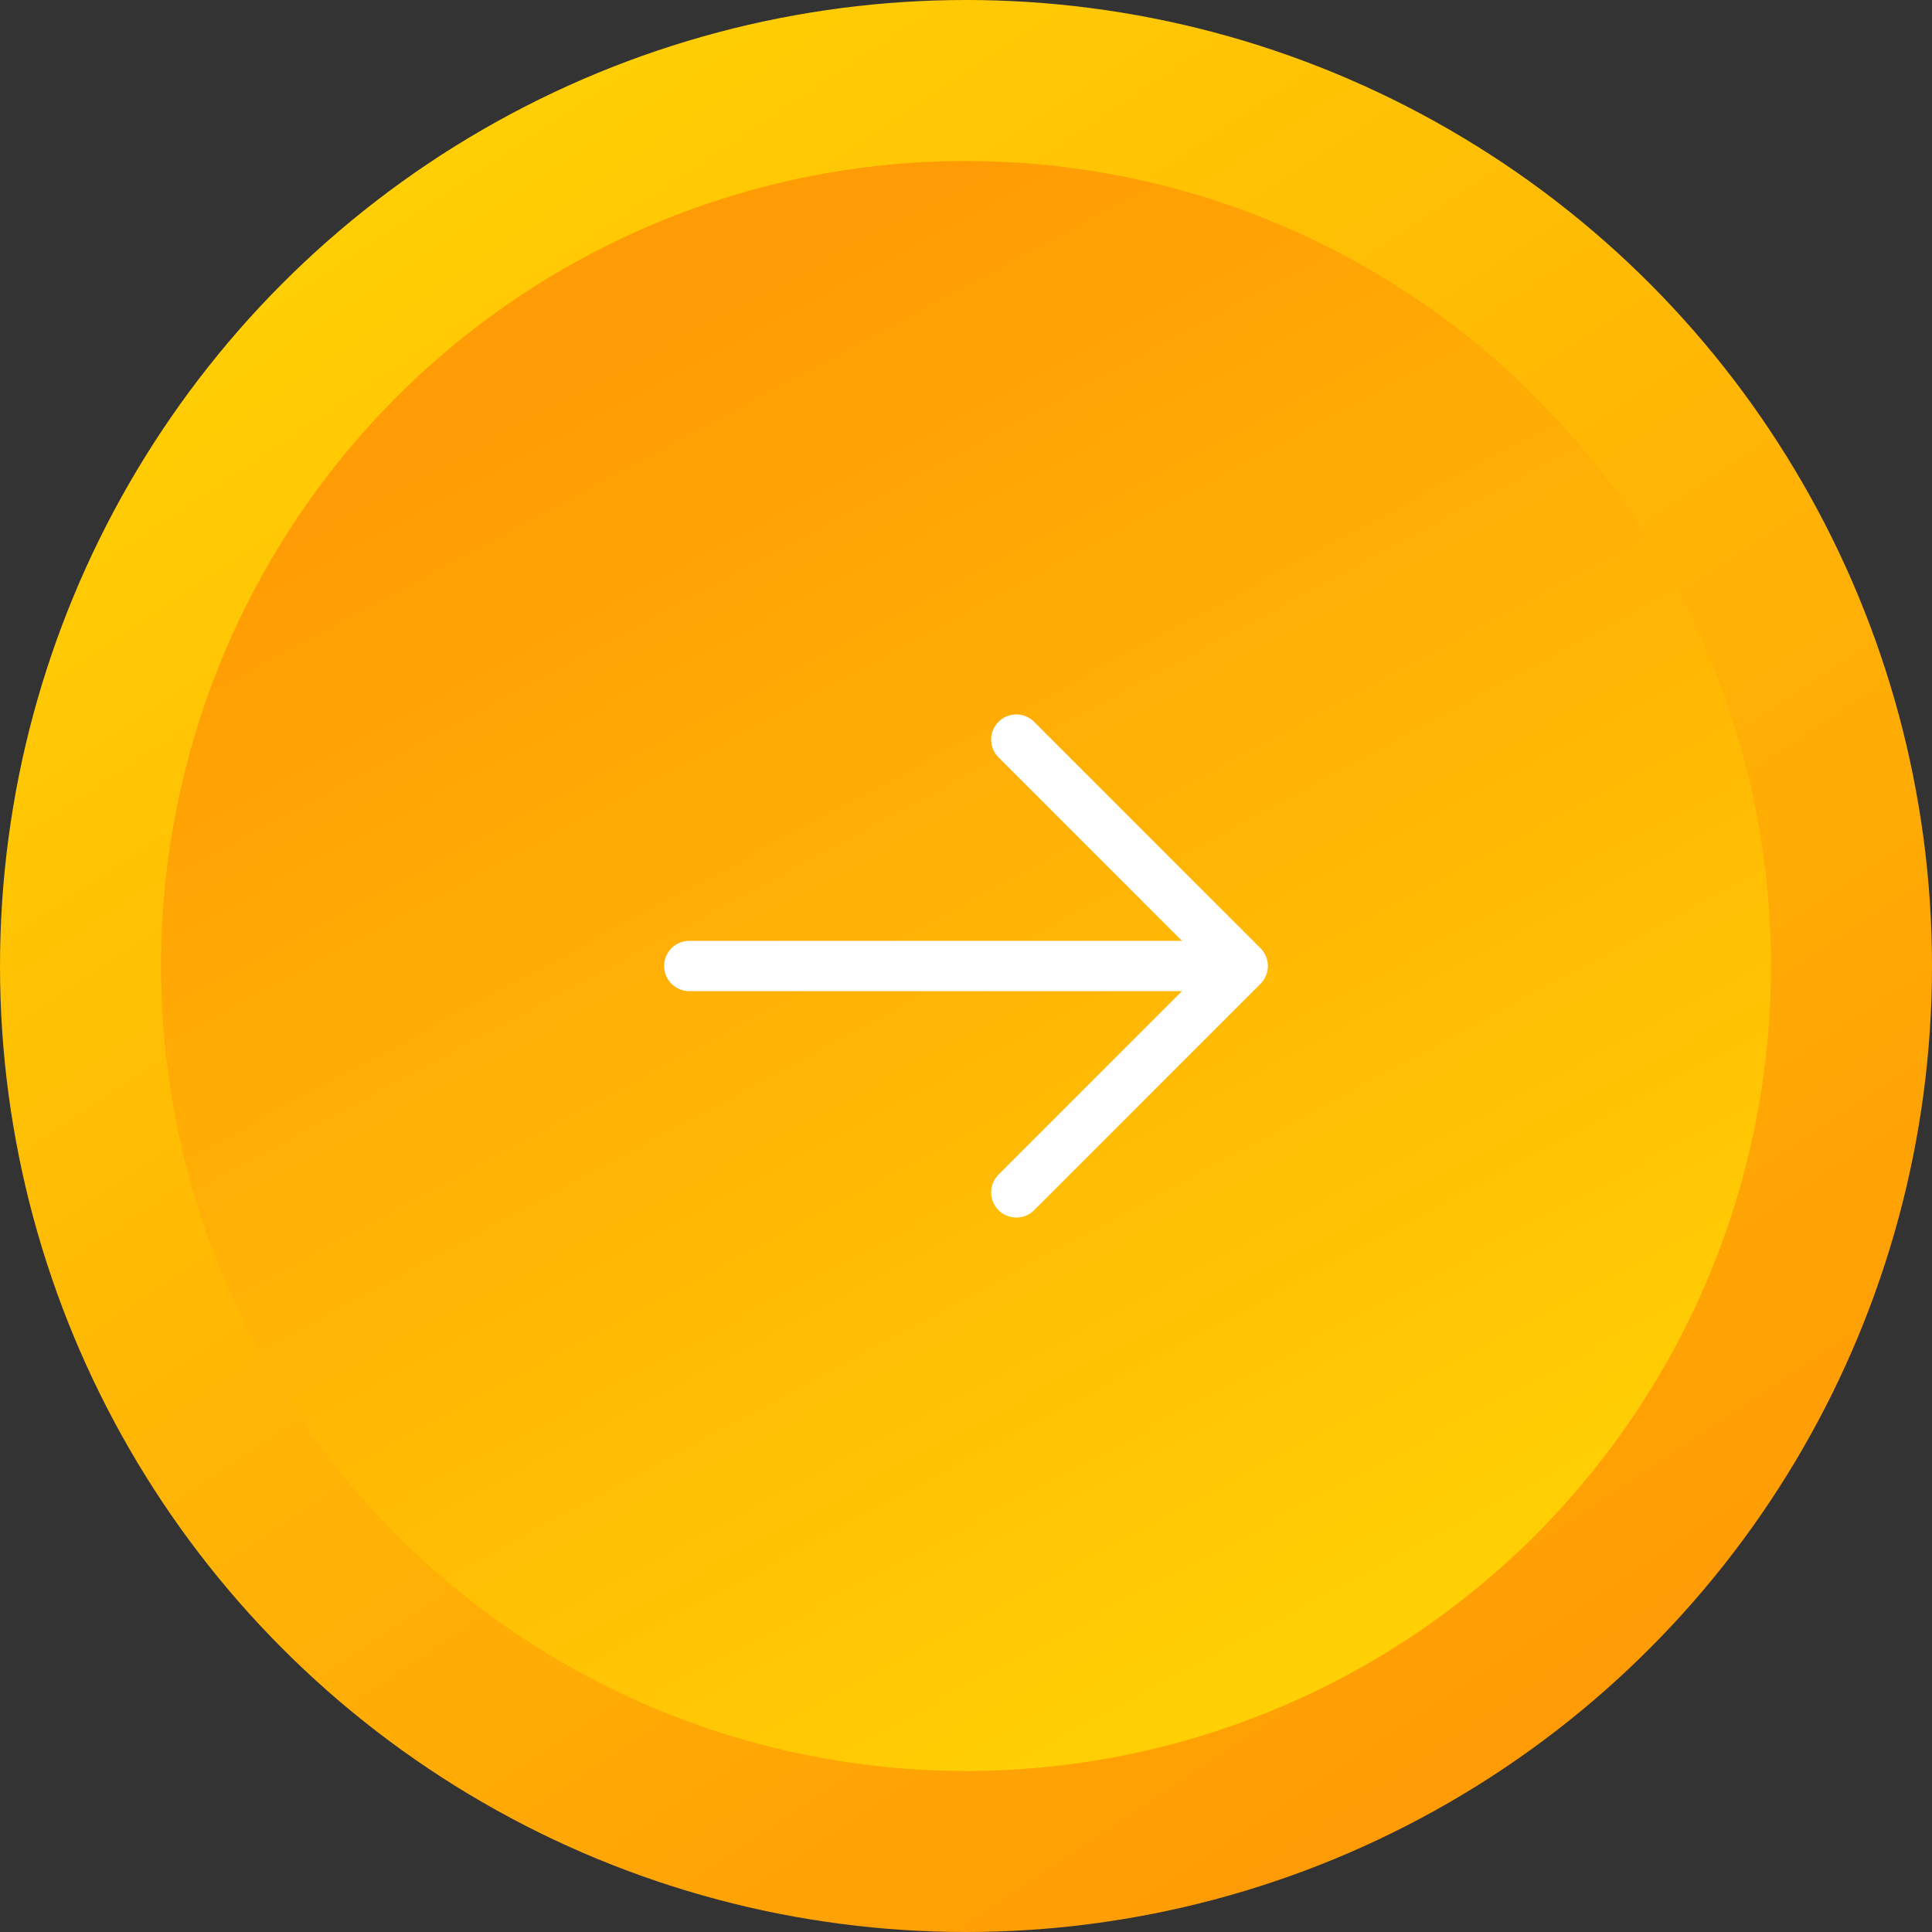
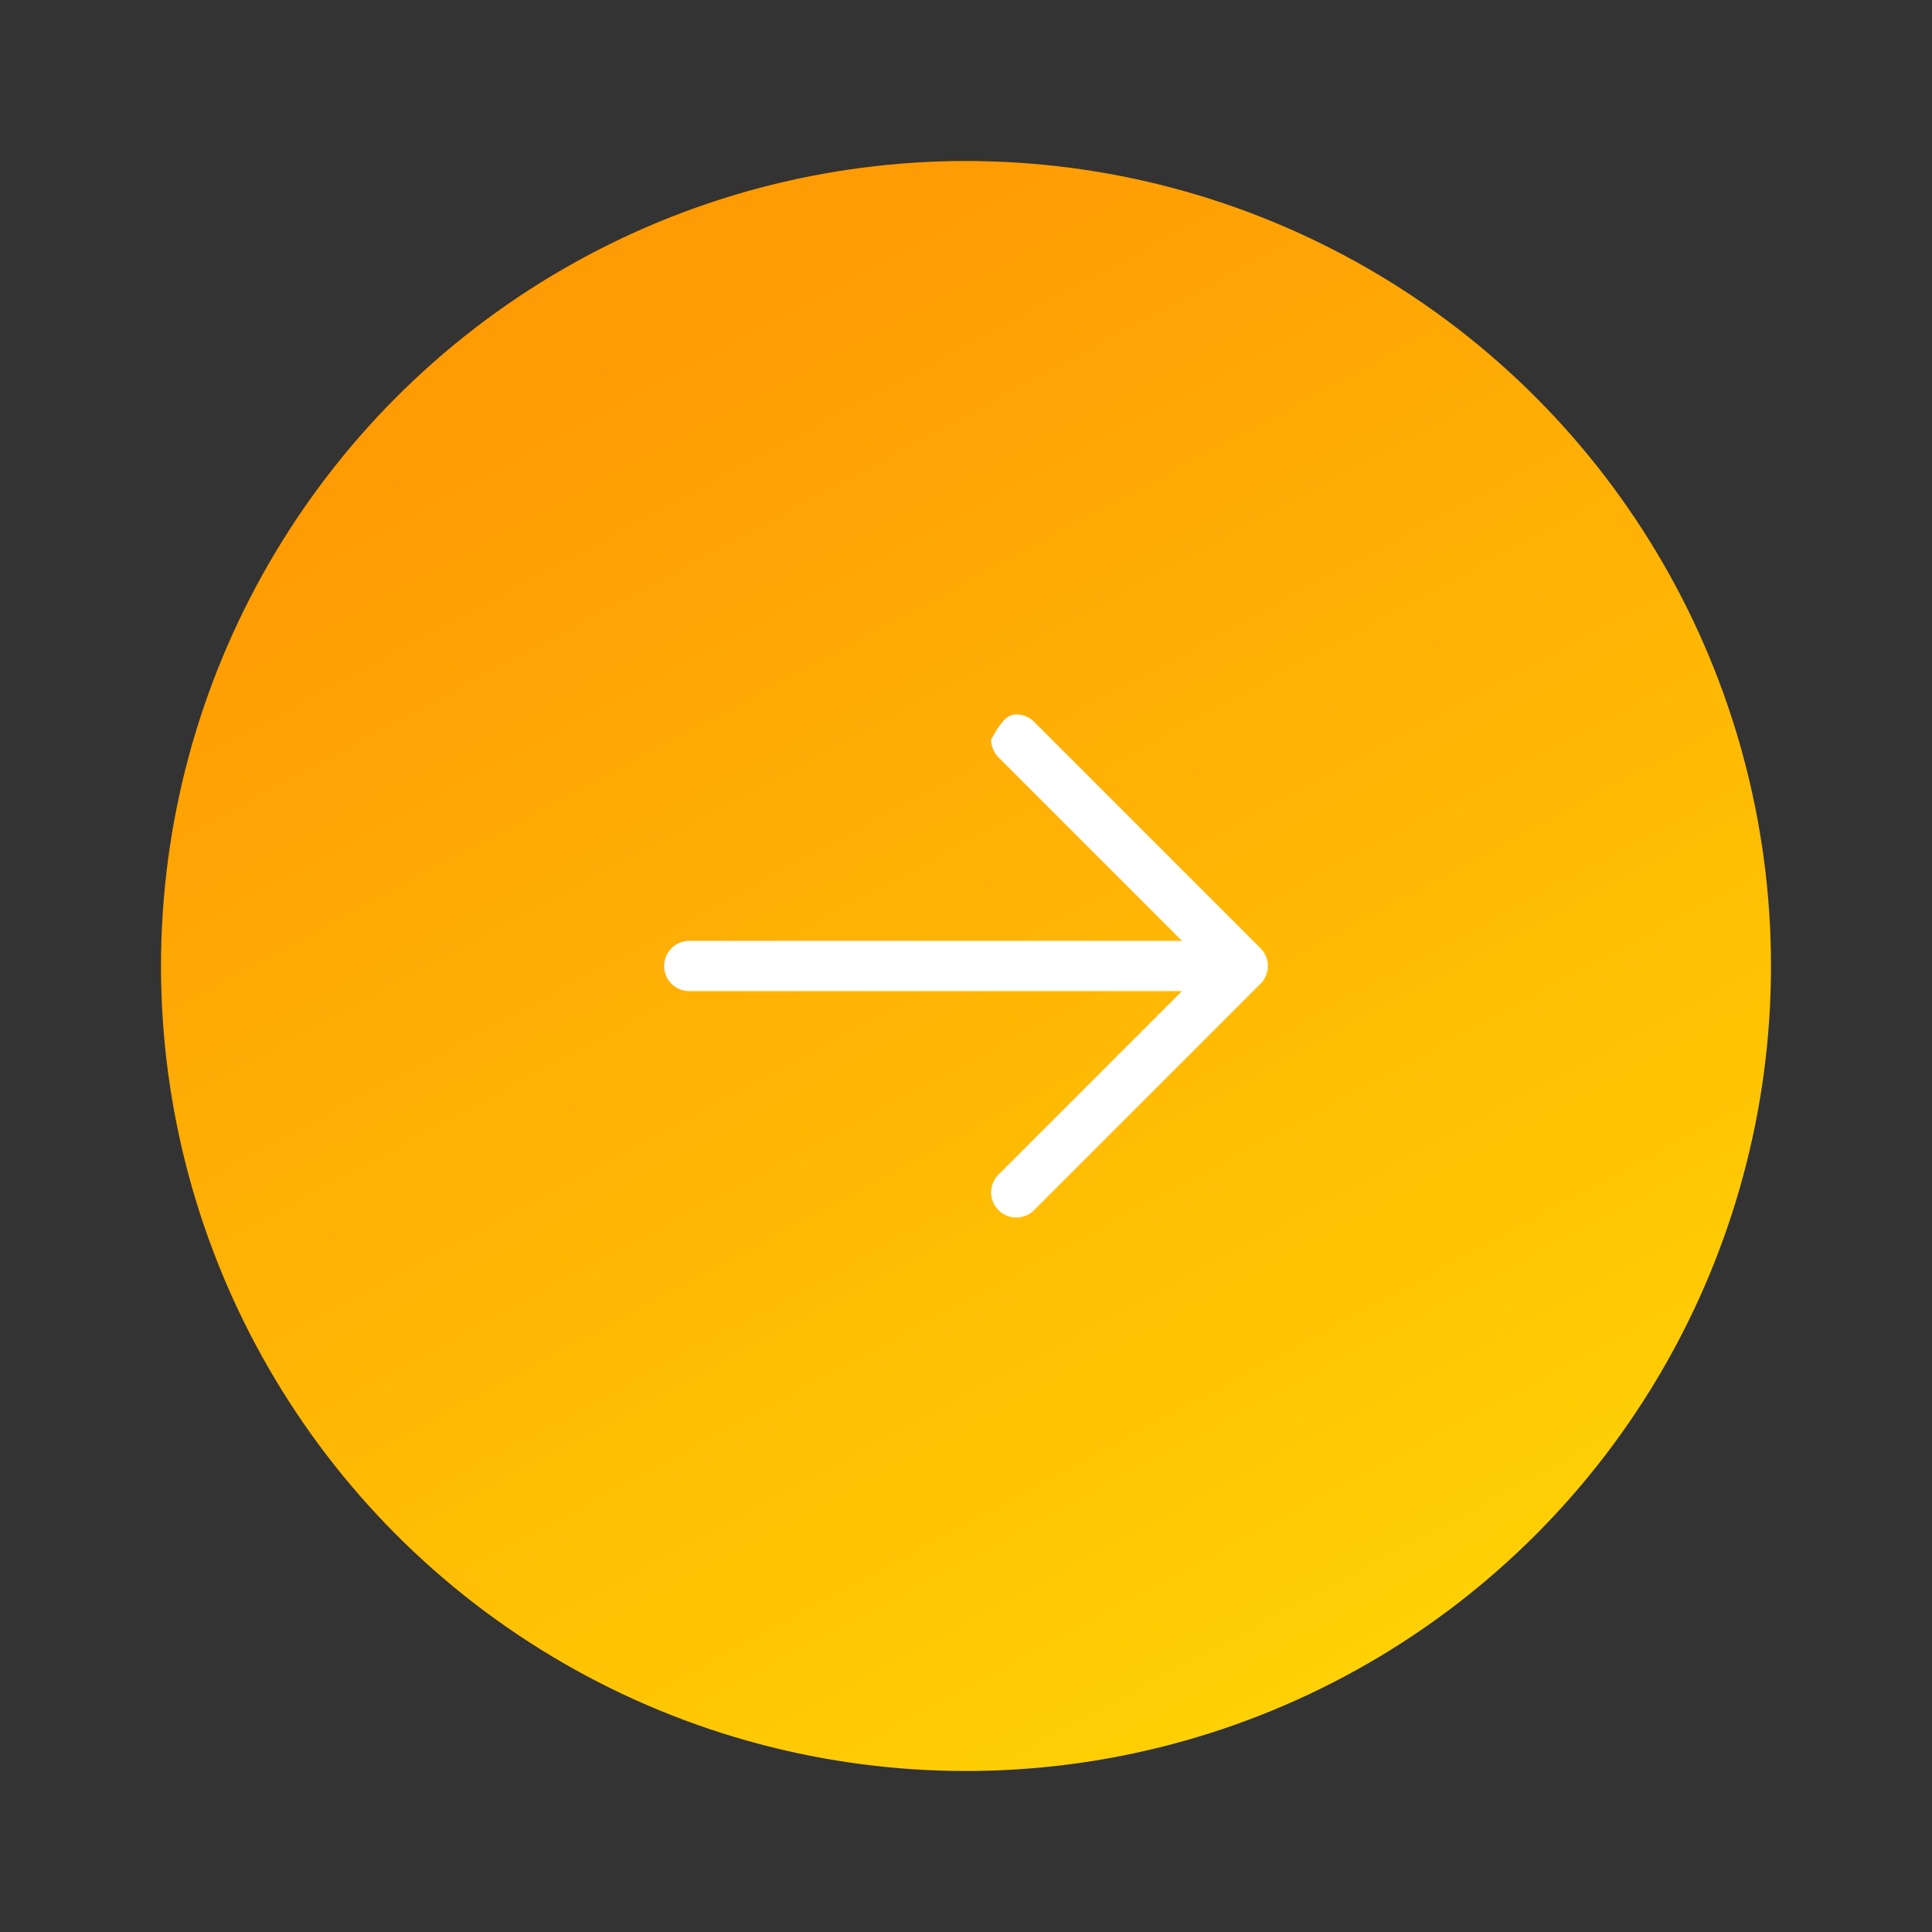
<svg xmlns="http://www.w3.org/2000/svg" width="48" height="48" viewBox="0 0 48 48" fill="none">
  <rect x="0" y="0" width="48" height="48" fill="#333333" stroke="none" />
-   <circle cx="24" cy="24" r="24" fill="url(#paint0_linear_2037_2452)" />
  <circle cx="24" cy="24" r="20" fill="url(#paint1_linear_2037_2452)" />
-   <path d="M31.317 24.442L25.692 30.067C25.575 30.184 25.416 30.25 25.25 30.25C25.084 30.25 24.925 30.184 24.808 30.067C24.691 29.95 24.625 29.791 24.625 29.625C24.625 29.459 24.691 29.3 24.808 29.183L29.366 24.625H17.125C16.959 24.625 16.8 24.559 16.683 24.442C16.566 24.325 16.5 24.166 16.5 24C16.5 23.834 16.566 23.675 16.683 23.558C16.8 23.441 16.959 23.375 17.125 23.375H29.366L24.808 18.817C24.691 18.7 24.625 18.541 24.625 18.375C24.625 18.209 24.691 18.05 24.808 17.933C24.925 17.815 25.084 17.75 25.25 17.75C25.416 17.75 25.575 17.815 25.692 17.933L31.317 23.558C31.375 23.616 31.421 23.685 31.453 23.761C31.484 23.836 31.5 23.918 31.5 24C31.5 24.082 31.484 24.163 31.453 24.239C31.421 24.315 31.375 24.384 31.317 24.442Z" fill="white" />
+   <path d="M31.317 24.442L25.692 30.067C25.575 30.184 25.416 30.25 25.25 30.25C25.084 30.25 24.925 30.184 24.808 30.067C24.691 29.95 24.625 29.791 24.625 29.625C24.625 29.459 24.691 29.3 24.808 29.183L29.366 24.625H17.125C16.959 24.625 16.8 24.559 16.683 24.442C16.566 24.325 16.5 24.166 16.5 24C16.5 23.834 16.566 23.675 16.683 23.558C16.8 23.441 16.959 23.375 17.125 23.375H29.366L24.808 18.817C24.691 18.7 24.625 18.541 24.625 18.375C24.925 17.815 25.084 17.75 25.25 17.75C25.416 17.75 25.575 17.815 25.692 17.933L31.317 23.558C31.375 23.616 31.421 23.685 31.453 23.761C31.484 23.836 31.5 23.918 31.5 24C31.5 24.082 31.484 24.163 31.453 24.239C31.421 24.315 31.375 24.384 31.317 24.442Z" fill="white" />
  <defs>
    <linearGradient id="paint0_linear_2037_2452" x1="10.286" y1="2.571" x2="37.714" y2="43.714" gradientUnits="userSpaceOnUse">
      <stop stop-color="#FFD004" />
      <stop offset="1" stop-color="#FF9B05" />
    </linearGradient>
    <linearGradient id="paint1_linear_2037_2452" x1="32.333" y1="41.917" x2="14.417" y2="8.583" gradientUnits="userSpaceOnUse">
      <stop stop-color="#FFD004" />
      <stop offset="1" stop-color="#FF9B05" />
    </linearGradient>
  </defs>
</svg>